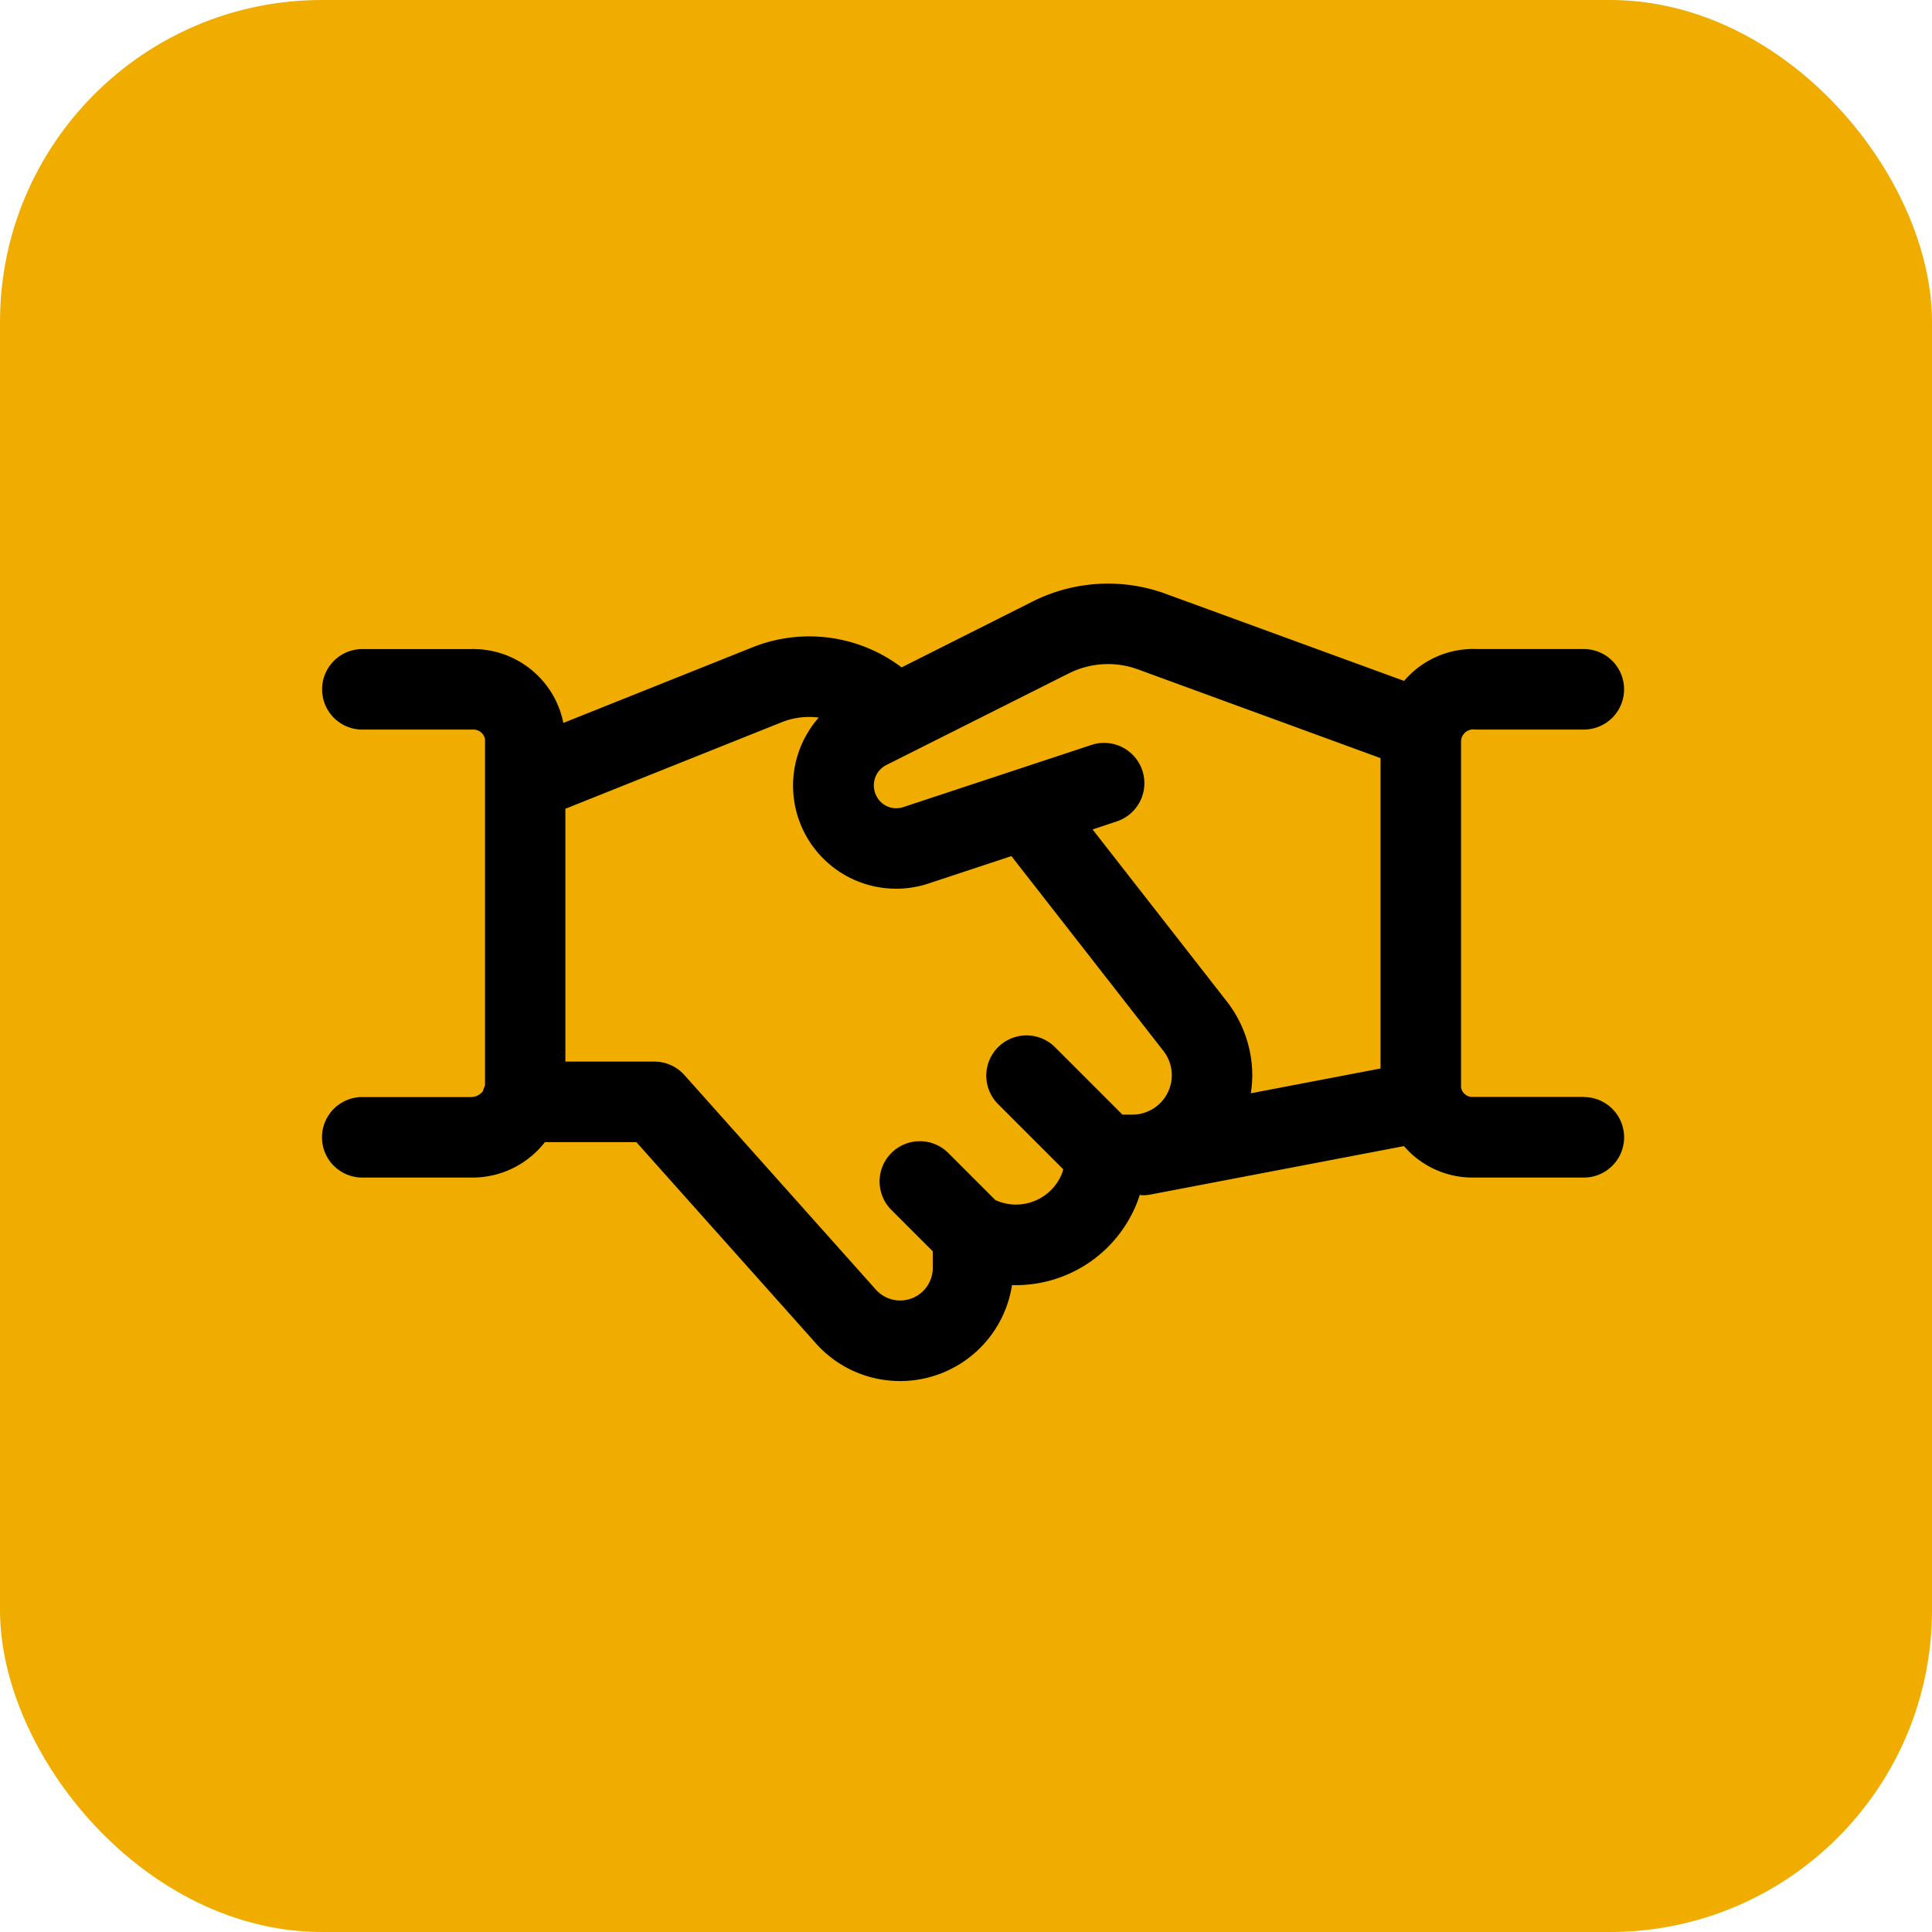
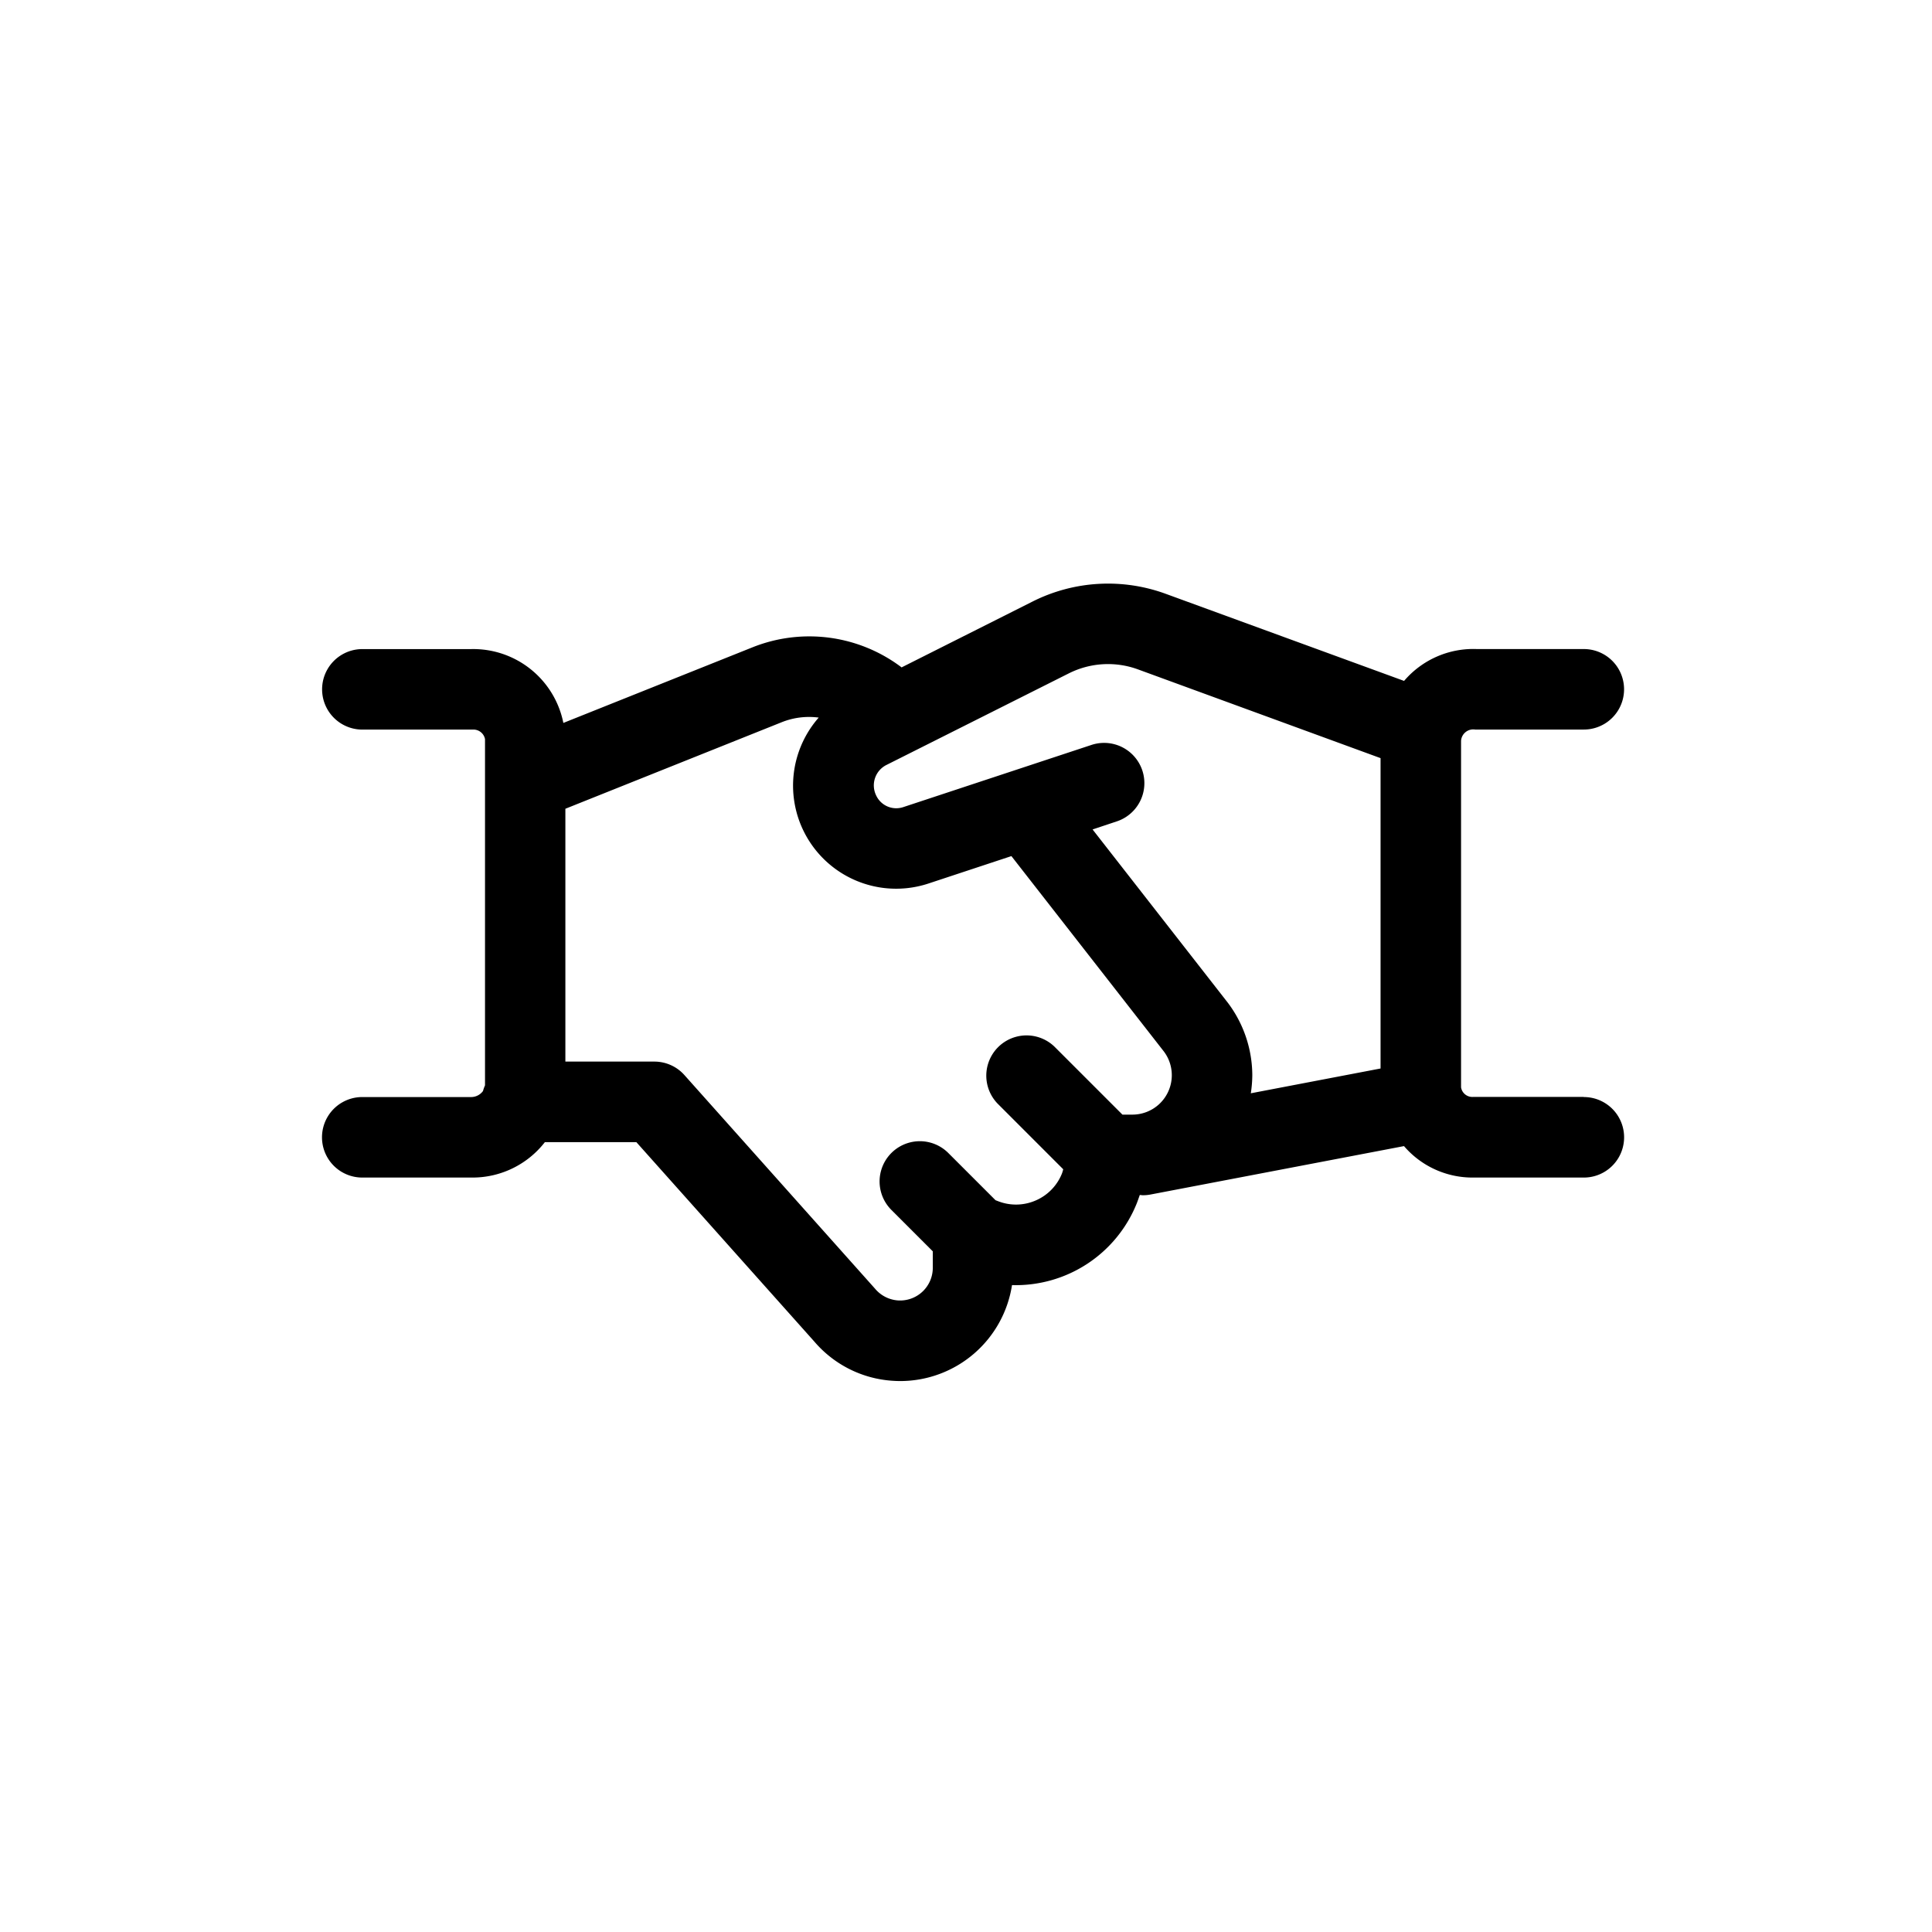
<svg xmlns="http://www.w3.org/2000/svg" id="symbol_deal" width="96" height="96" viewBox="0 0 96 96">
-   <rect id="Rechteck_177" data-name="Rechteck 177" width="96" height="96" rx="16" fill="#f0ad00" />
  <path id="Pfad_169" data-name="Pfad 169" d="M702.174,392.229l-5.478,0a.567.567,0,0,1-.617-.476l0-17.215a.607.607,0,0,1,.7-.562h5.4a2,2,0,0,0,0-4l-5.309,0a4.522,4.522,0,0,0-3.622,1.583L681.4,367.23a8.343,8.343,0,0,0-6.606.382l-6.515,3.276-.047-.037a7.6,7.6,0,0,0-7.391-.949l-9.368,3.745a4.567,4.567,0,0,0-4.593-3.669h-5.395a2,2,0,0,0,0,4l5.479,0a.586.586,0,0,1,.616.473v2.035c0,.03,0,.06,0,.09l0,15.079a1.92,1.92,0,0,0-.1.282.734.734,0,0,1-.605.3h-5.395a2,2,0,0,0,0,4l5.316,0c.061,0,.122,0,.183,0a4.552,4.552,0,0,0,3.576-1.76H655.1l8.856,9.924a5.586,5.586,0,0,0,3.845,1.932c.139.01.279.016.418.016a5.624,5.624,0,0,0,5.547-4.768,6.477,6.477,0,0,0,6.2-4.065c.054-.137.1-.274.149-.412l.013,0c.047,0,.092.012.139.012a2.018,2.018,0,0,0,.377-.035l12.6-2.407a4.485,4.485,0,0,0,3.353,1.563c.061,0,.123,0,.184,0h5.4a2,2,0,0,0,0-4Zm-25.586-21.044a4.337,4.337,0,0,1,3.433-.2l12.058,4.411,0,15.422-6.447,1.232a6.083,6.083,0,0,0,.074-.9,6.019,6.019,0,0,0-1.216-3.6l-6.72-8.61,1.2-.4a2,2,0,0,0-1.255-3.8l-9.356,3.091a1.1,1.1,0,0,1-1.349-.593,1.135,1.135,0,0,1,.512-1.5Zm-1.652,26.194a2.45,2.45,0,0,1-1.889.022l-.1-.038-2.346-2.346a2,2,0,0,0-2.829,2.828l2.058,2.058v.825a1.624,1.624,0,0,1-1.739,1.614,1.634,1.634,0,0,1-1.13-.582l-9.474-10.617a2,2,0,0,0-1.492-.668h-4.422V377.912l10.749-4.3a3.646,3.646,0,0,1,1.839-.23,5.122,5.122,0,0,0,5.455,8.244l4.12-1.362,7.578,9.711a1.959,1.959,0,0,1-1.566,3.135h-.495l-3.375-3.375a2,2,0,0,0-2.828,2.828l3.261,3.262a2.067,2.067,0,0,1-.059.2A2.443,2.443,0,0,1,674.936,397.379Z" transform="translate(-623.48 -337.725)" />
</svg>